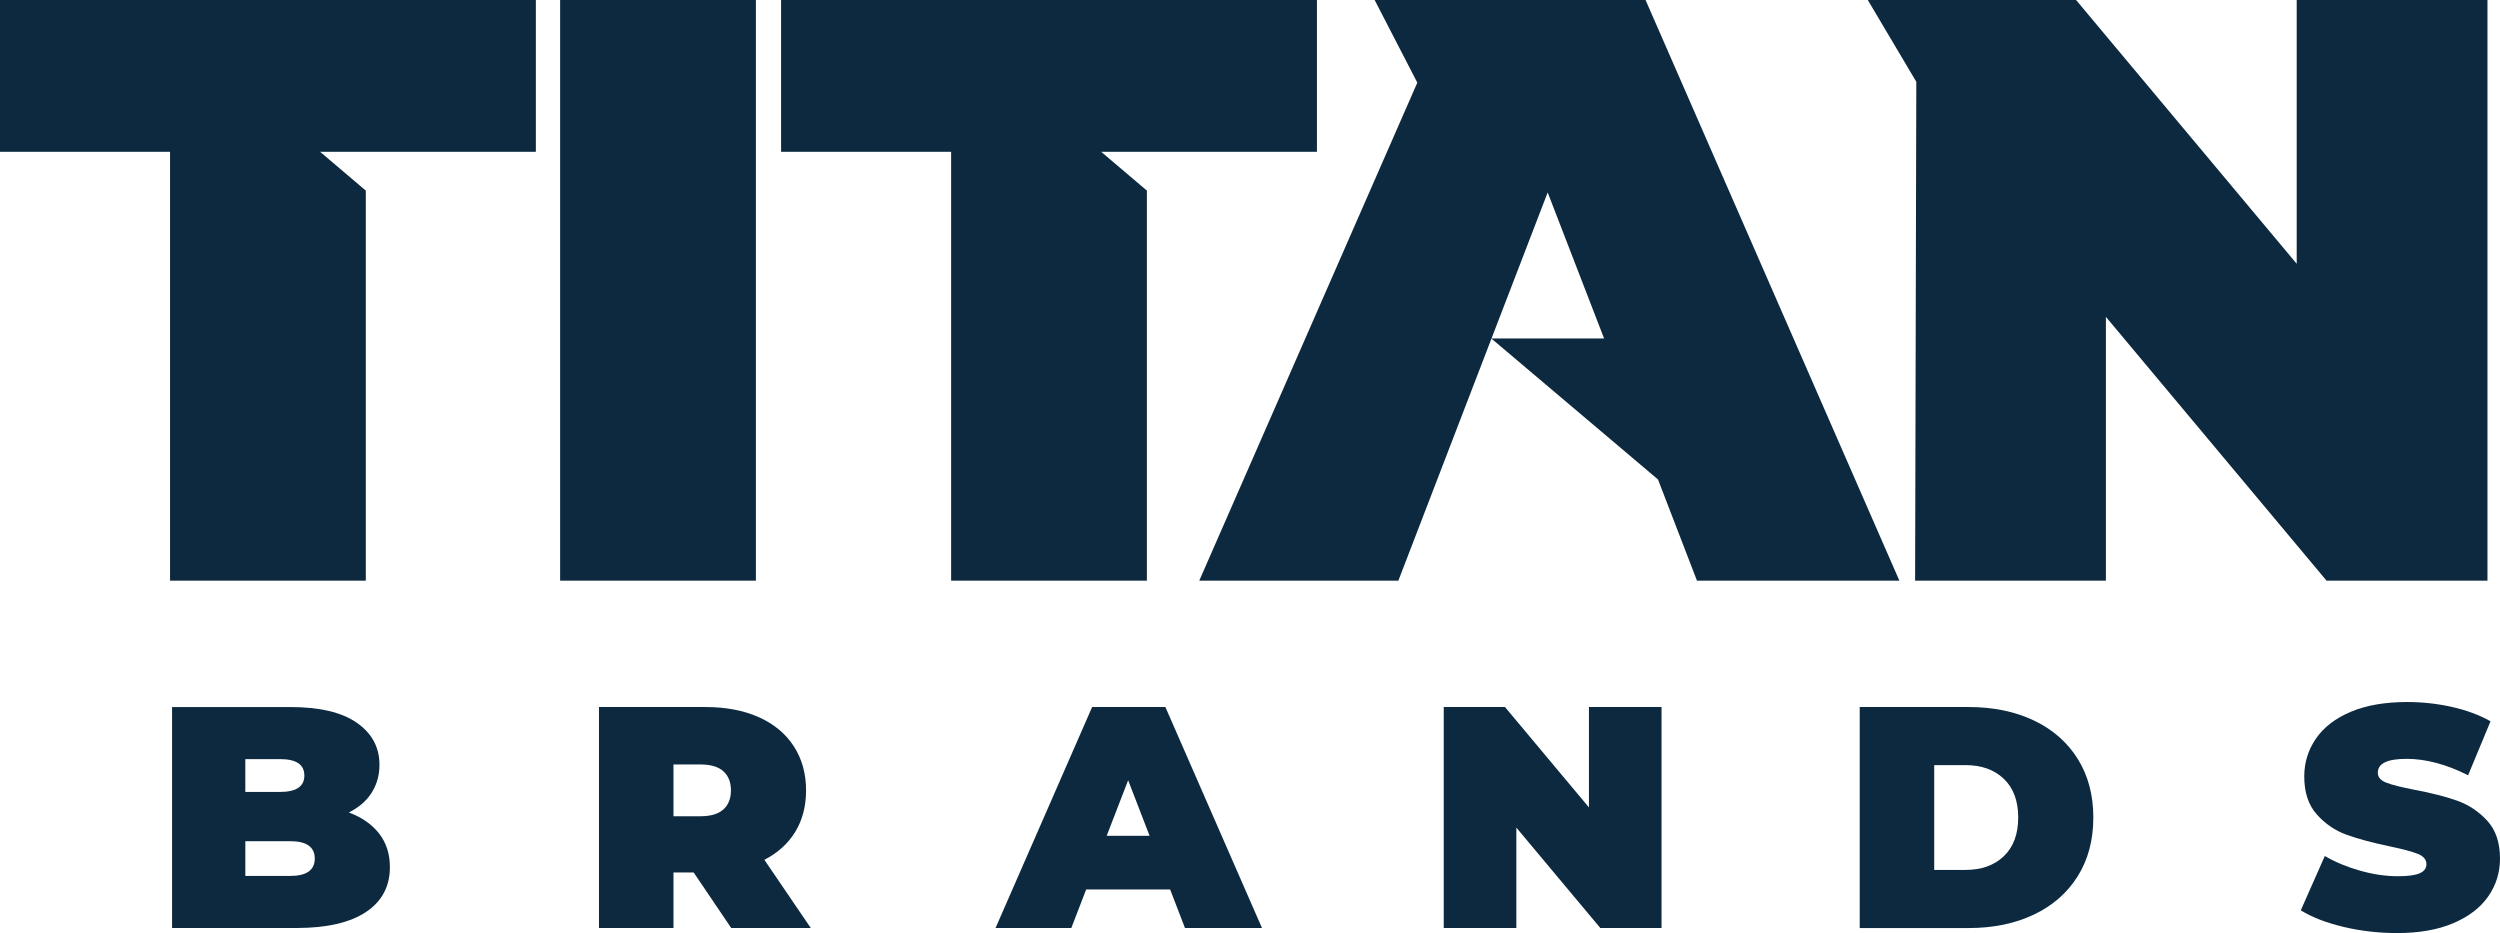
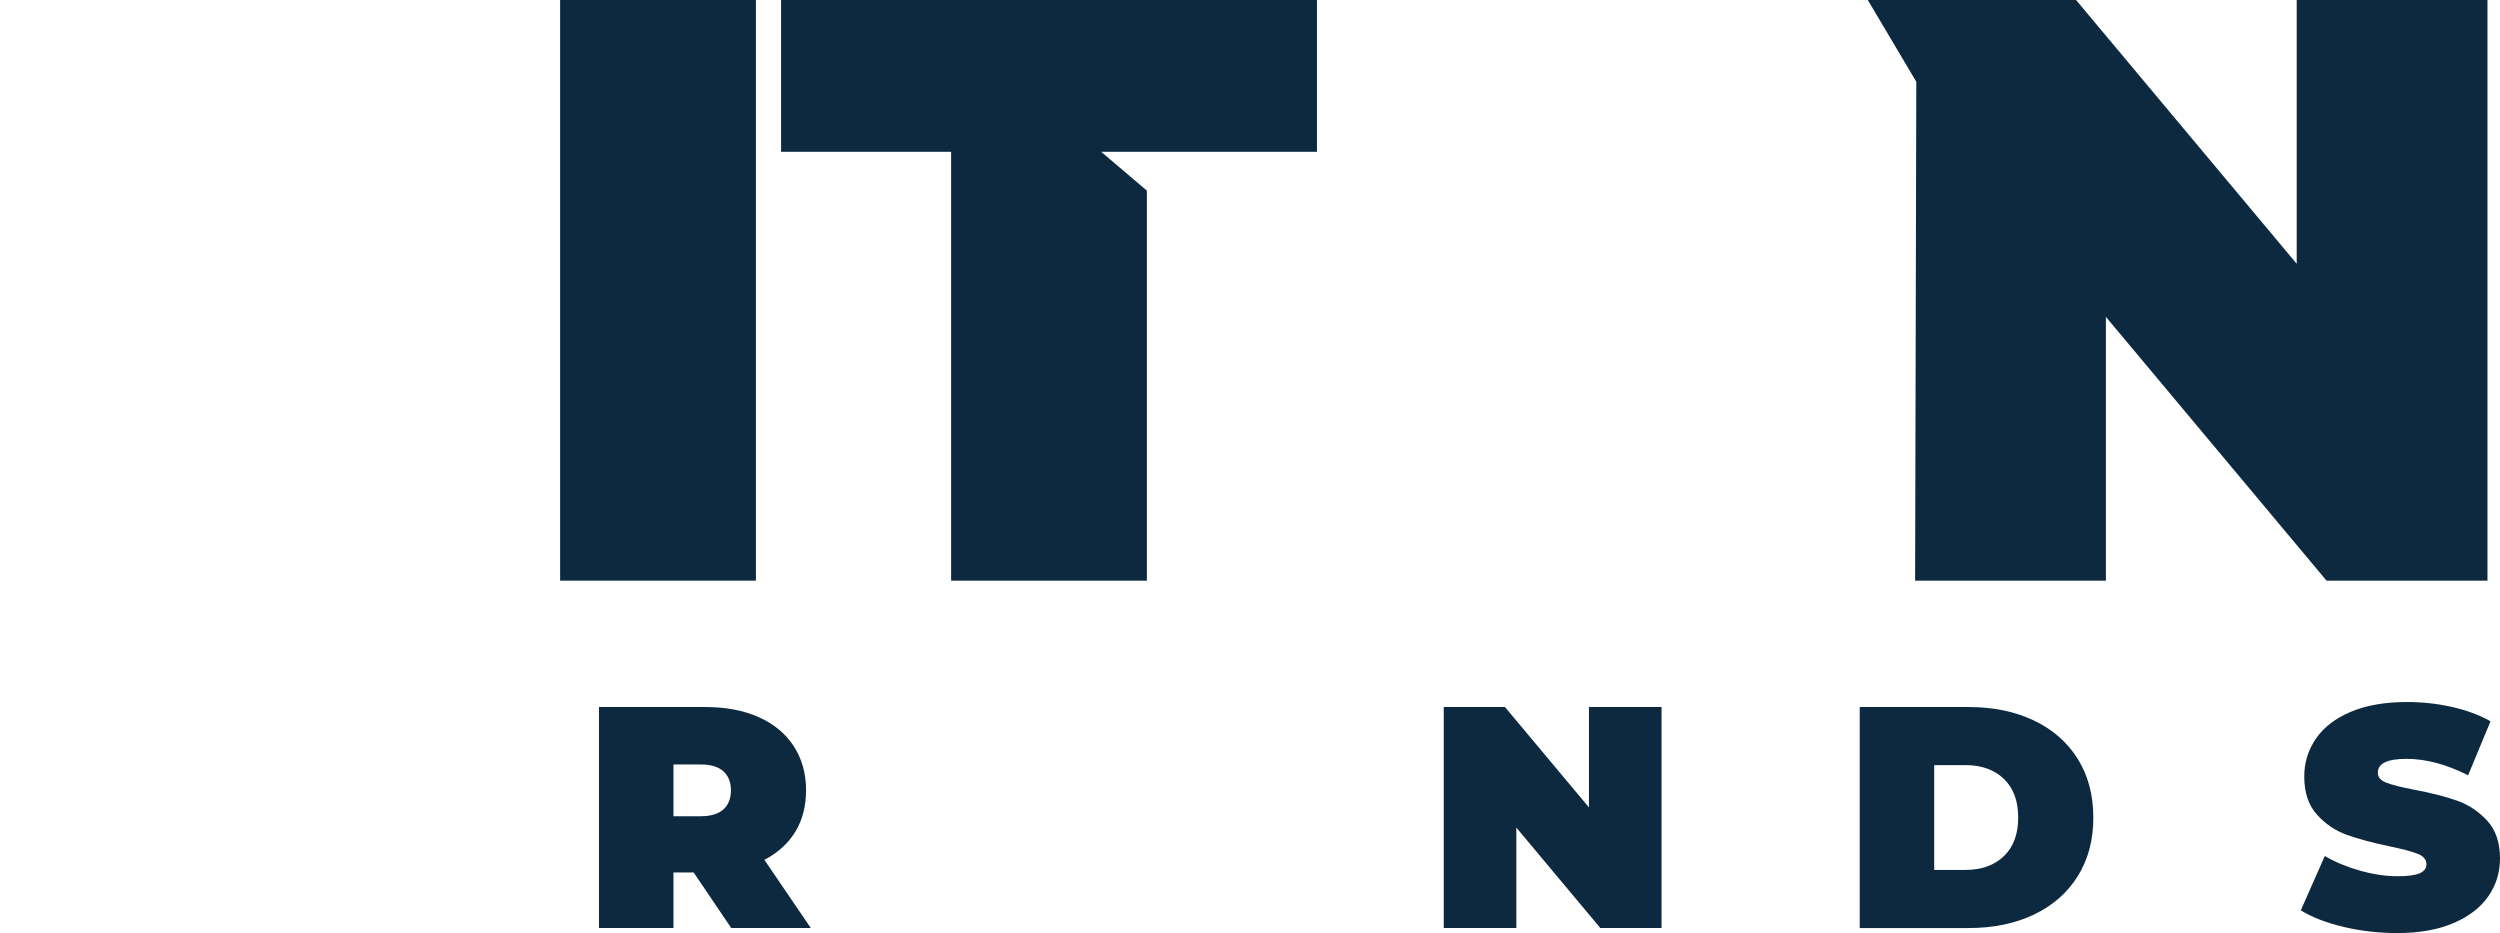
<svg xmlns="http://www.w3.org/2000/svg" id="Layer_2" viewBox="0 0 1061.48 396.17">
  <defs>
    <style>.cls-1{fill:#0c293f;}</style>
  </defs>
  <g id="Layer_1-2">
    <g>
      <g>
        <path class="cls-1" d="M403.84,64.45h-72.2V0h227.52V64.45h-91.61l19.41,16.48V246.54h-83.12V64.45Z" />
-         <path class="cls-1" d="M72.2,64.45H0V0H227.52V64.45h-91.61l19.41,16.48V246.54H72.2V64.45Z" />
        <path class="cls-1" d="M237.83,0h83.12V246.54h-83.12V0Z" />
-         <path class="cls-1" d="M681.08,143.7l-23.95-61.99-63.4,164.83h-84.53l92.58-211.45L583.66,0h115.03l107.77,246.54h-85.94l-16.55-42.97-70.79-59.87h47.9Z" />
        <path class="cls-1" d="M1056.16,0V246.54h-68.33l-93.68-112v112h-81.01l.51-211.81L793.05,0h88.43l93.68,112V0h81.01Z" />
      </g>
      <g>
-         <path class="cls-1" d="M160.99,353.94c3.04,3.94,4.56,8.67,4.56,14.21,0,8.22-3.4,14.59-10.19,19.1-6.79,4.51-16.62,6.77-29.49,6.77h-52.81v-93.82h50.13c12.51,0,21.96,2.24,28.35,6.7,6.39,4.47,9.58,10.41,9.58,17.83,0,4.38-1.1,8.31-3.28,11.8-2.19,3.48-5.43,6.3-9.72,8.44,5.54,2.06,9.83,5.05,12.87,8.98Zm-56.83-31.63v13.94h14.75c6.88,0,10.32-2.32,10.32-6.97s-3.44-6.97-10.32-6.97h-14.75Zm29.49,42.22c0-4.91-3.48-7.37-10.45-7.37h-19.03v14.75h19.03c6.97,0,10.45-2.46,10.45-7.37Z" />
        <path class="cls-1" d="M294.53,370.43h-8.58v23.59h-31.63v-93.82h45.17c8.67,0,16.22,1.43,22.65,4.29,6.43,2.86,11.39,6.97,14.88,12.33,3.48,5.36,5.23,11.61,5.23,18.76,0,6.7-1.52,12.55-4.56,17.56-3.04,5-7.42,8.98-13.14,11.93l19.7,28.95h-33.78l-15.95-23.59Zm12.6-42.96c-2.14-1.92-5.36-2.88-9.65-2.88h-11.53v21.98h11.53c4.29,0,7.5-.96,9.65-2.88,2.14-1.92,3.22-4.62,3.22-8.11s-1.07-6.18-3.22-8.11Z" />
-         <path class="cls-1" d="M496.82,377.67h-35.65l-6.3,16.35h-32.17l41.01-93.82h31.1l41.02,93.82h-32.7l-6.3-16.35Zm-8.71-22.79l-9.11-23.59-9.11,23.59h18.23Z" />
        <path class="cls-1" d="M705.48,300.2v93.82h-26l-35.65-42.62v42.62h-30.83v-93.82h26l35.65,42.62v-42.62h30.83Z" />
        <path class="cls-1" d="M789.62,300.2h46.24c10.45,0,19.68,1.9,27.68,5.7,8,3.8,14.21,9.23,18.63,16.29,4.42,7.06,6.64,15.37,6.64,24.93s-2.21,17.87-6.64,24.93c-4.42,7.06-10.63,12.49-18.63,16.29-8,3.8-17.22,5.7-27.68,5.7h-46.24v-93.82Zm44.9,69.16c6.79,0,12.22-1.94,16.29-5.83,4.07-3.89,6.1-9.36,6.1-16.42s-2.03-12.53-6.1-16.42c-4.07-3.89-9.49-5.83-16.29-5.83h-13.27v44.5h13.27Z" />
        <path class="cls-1" d="M995.06,393.55c-7.37-1.74-13.43-4.09-18.16-7.04l10.19-23.05c4.47,2.59,9.47,4.67,15.01,6.23,5.54,1.56,10.86,2.35,15.95,2.35,4.38,0,7.5-.42,9.38-1.27,1.88-.85,2.81-2.12,2.81-3.82,0-1.96-1.23-3.44-3.69-4.42-2.46-.98-6.5-2.05-12.13-3.22-7.24-1.52-13.27-3.15-18.09-4.89-4.83-1.74-9.03-4.6-12.6-8.58-3.58-3.98-5.36-9.36-5.36-16.15,0-5.9,1.65-11.26,4.96-16.08,3.31-4.83,8.24-8.62,14.81-11.39,6.57-2.77,14.54-4.15,23.93-4.15,6.43,0,12.75,.69,18.97,2.08,6.21,1.39,11.68,3.42,16.42,6.1l-9.52,22.92c-9.2-4.64-17.92-6.97-26.14-6.97s-12.2,1.97-12.2,5.9c0,1.88,1.21,3.29,3.62,4.22,2.41,.94,6.39,1.94,11.93,3.01,7.15,1.34,13.18,2.88,18.1,4.62,4.91,1.74,9.18,4.58,12.8,8.51,3.62,3.93,5.43,9.29,5.43,16.08,0,5.9-1.65,11.24-4.96,16.02-3.31,4.78-8.24,8.58-14.81,11.39-6.57,2.82-14.54,4.22-23.93,4.22-7.78,0-15.35-.87-22.72-2.61Z" />
      </g>
    </g>
  </g>
</svg>